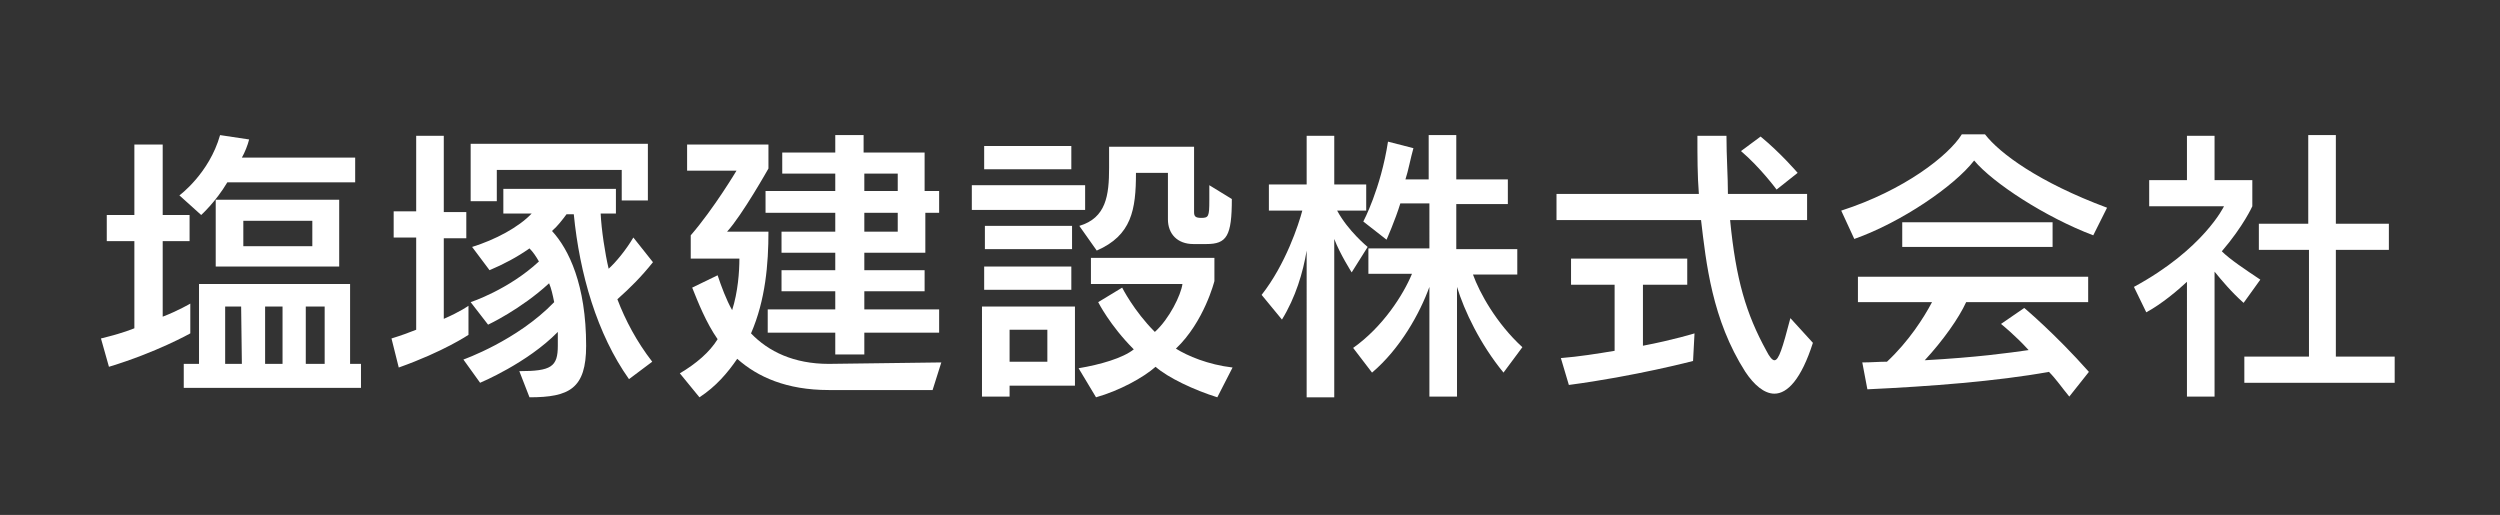
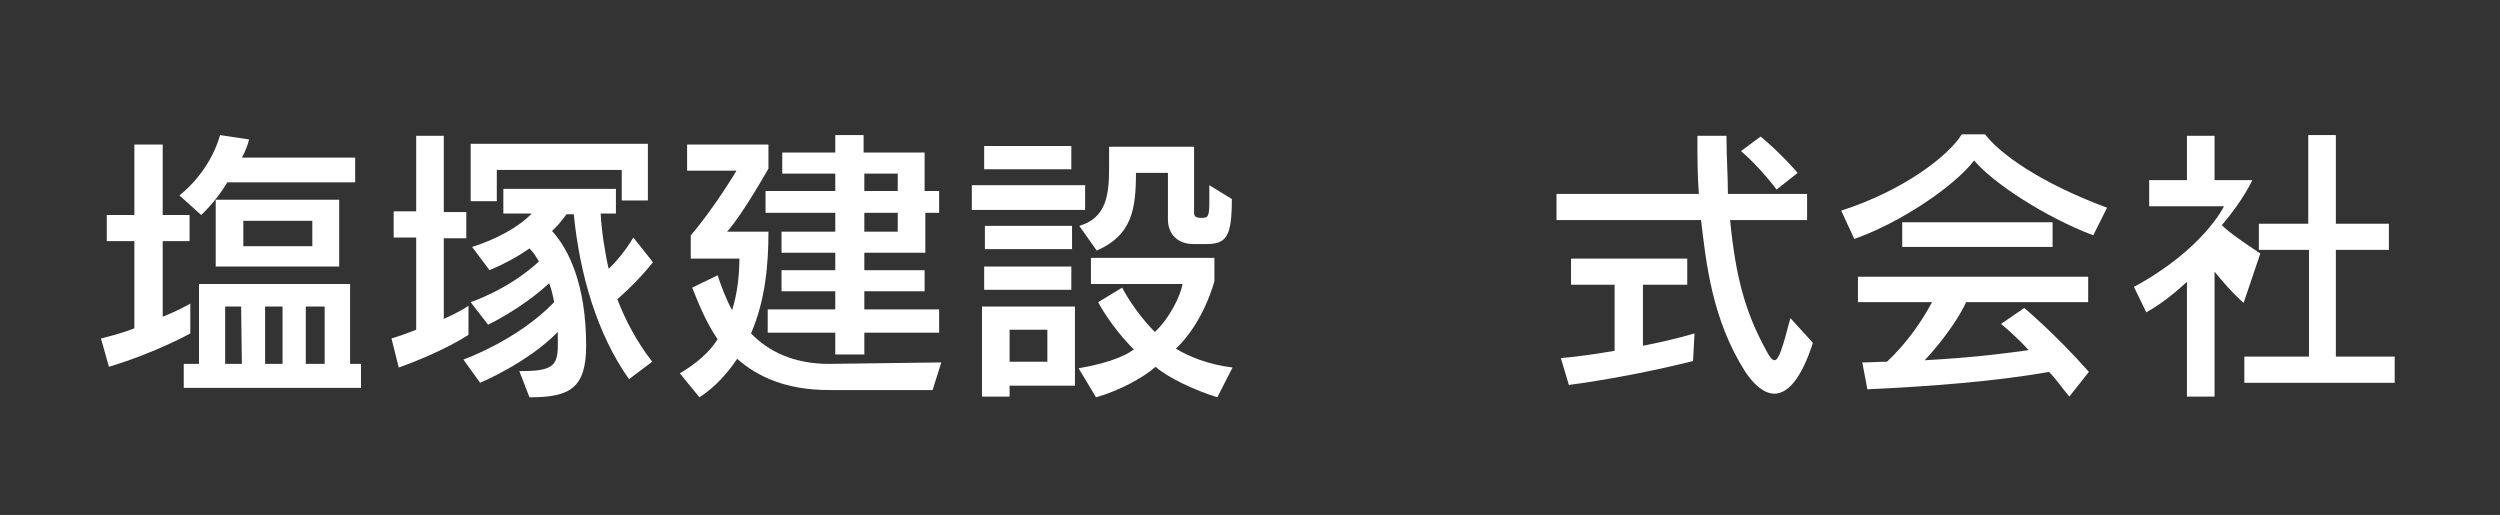
<svg xmlns="http://www.w3.org/2000/svg" version="1.1" id="レイヤー_1" x="0px" y="0px" viewBox="0 0 344.2 70.9" style="enable-background:new 0 0 344.2 70.9;" xml:space="preserve">
  <rect x="0" y="0" width="344.2" height="70.9" fill="#333333" stroke="none" />
  <style type="text/css">
	.st0{fill:#FFFFFF;}
	.st1{fill:none;stroke:#FFFFFF;stroke-width:0.75;stroke-miterlimit:10;}
</style>
  <g>
    <g>
      <path class="st0" d="M15,50.5l-1.1-3.9c1.6-0.4,3.1-0.8,4.6-1.4v-12h-3.8v-3.6h3.8v-9.7h3.9v9.7h3.7v3.6h-3.7v10.4    c2.1-0.8,3.8-1.8,3.8-1.8v4.1C26.2,45.9,21.6,48.5,15,50.5z M31.3,25.1c-1.6,2.7-3.6,4.5-3.6,4.5l-3-2.7c0,0,4.1-3,5.6-8.3l4,0.6    c-0.2,0.8-0.6,1.8-1,2.5h15.6v3.4H31.3z M25.3,53.4v-3.3h2.1v-11h20.8v11h1.5v3.3H25.3z M29.7,36.7v-9.2h17v9.2H29.7z M33.2,42.2    H31v7.9h2.3L33.2,42.2L33.2,42.2z M43,30.4h-9.5v3.5H43V30.4z M38.9,42.2h-2.4v7.9h2.4V42.2z M44.7,42.2h-2.6v7.9h2.6V42.2z" />
      <path class="st0" d="M54.9,50.6l-1-4c1.3-0.4,2.4-0.8,3.4-1.2V32.7h-3.1v-3.6h3.1V18.7h3.8v10.5h3.1v3.6h-3.1v11.1    c2.3-1,3.4-1.8,3.4-1.8v4C64.5,46.1,61.1,48.4,54.9,50.6z M85,41.2c1.1,2.9,2.7,5.9,4.8,8.6l-3.2,2.4C82.2,46,79.8,37.7,79,29.5    h-1c-0.6,0.8-1.2,1.6-2,2.3c2.3,2.5,4.7,7.4,4.7,15.8c0,5.9-2.3,7.1-7.8,7.1l-1.4-3.6c4.4,0,5.3-0.6,5.3-3.5c0-0.6,0-1.3,0-1.9    c-4.2,4.3-10.7,7-10.7,7l-2.3-3.2c0,0,7.4-2.6,12.5-7.9c-0.2-1-0.4-1.9-0.7-2.6c-3.9,3.6-8.4,5.7-8.4,5.7l-2.4-3.1    c0,0,5.2-1.7,9.4-5.6c-0.4-0.7-0.8-1.3-1.3-1.8c-1.7,1.2-3.6,2.2-5.5,3L65,34c3.2-1,6.4-2.7,8.2-4.6h-3.9V26h15.5v3.4h-2.1    c0.1,2.2,0.6,5.5,1.1,7.6c1-0.9,2.4-2.6,3.4-4.3l2.7,3.4C88.3,38.1,86.8,39.6,85,41.2z M85.6,27.6v-4.2H68.4v4.3h-3.6v-7.9h24.4    v7.8H85.6z" />
      <path class="st0" d="M128.4,53.7h-14.3c-5.8,0-9.8-1.8-12.6-4.3c-1.3,1.9-2.9,3.8-5.2,5.3l-2.7-3.3c2.2-1.3,4.1-2.9,5.2-4.7    c-1.6-2.3-2.7-5.1-3.5-7.1l3.5-1.7c0.5,1.5,1.2,3.4,2,4.8c0.8-2.5,1-5.3,1-7.1h-6.7v-3.2c3.2-3.7,6.3-8.9,6.3-8.9h-6.8v-3.6h11.2    v3.3c0,0-3.6,6.4-5.7,8.7h5.7c0,4.4-0.4,9.4-2.4,14c2.4,2.5,5.9,4.2,10.7,4.2l15.5-0.2L128.4,53.7z M127.4,29.3v5.5H119v2.4h8.3    v2.9H119v2.5h10.3v3.2H119v3h-4v-3h-9.3v-3.2h9.3v-2.5h-7.4v-2.9h7.4v-2.4h-7.4v-2.9h7.4v-2.6h-9.6v-3h9.6v-2.4h-7.3V21h7.3v-2.4    h3.9V21h8.4v5.3h2v3H127.4z M123.6,23.9H119v2.4h4.6V23.9z M123.6,29.3H119v2.6h4.6V29.3z" />
      <path class="st0" d="M133.8,28.9v-3.4h15.6v3.4H133.8z M139,53.1v1.5h-3.8V42.2H148v10.9C148,53.1,139,53.1,139,53.1z M135.5,23.3    v-3.2h12v3.2H135.5z M135.5,39.9v-3.2h12v3.2H135.5z M135.6,34.3v-3.2h12v3.2H135.6z M144.2,45.4H139v4.4h5.2V45.4z M167.6,54.7    c-3.2-1-6.8-2.7-8.5-4.2c-1.7,1.5-5,3.3-8.2,4.2l-2.4-4c3-0.5,6.1-1.4,7.6-2.6c-3.3-3.3-4.9-6.5-4.9-6.5l3.3-2    c0,0,1.6,3.2,4.5,6.1c2-1.8,3.6-5.1,3.8-6.6h-12.6v-3.6h17v3.2c0,0-1.4,5.6-5.3,9.3c1.6,1,4.4,2.2,7.8,2.6L167.6,54.7z     M166.1,33.6h-1.8c-2.2,0-3.5-1.4-3.5-3.4v-6.4h-4.4c0,5.1-0.6,8.6-5.4,10.7l-2.4-3.4c3.7-1.1,4.1-4.2,4.1-8c0-0.9,0-1.9,0-2.9    h11.7v9c0,0.6,0.2,0.8,1,0.8c1,0,1.1-0.2,1.1-2.4c0-0.6,0-1.2,0-2.1l3.1,1.9C169.6,32.5,168.9,33.6,166.1,33.6z" />
-       <path class="st0" d="M186.1,37.5c0,0-1.6-2.5-2.4-4.6v21.8h-3.8V34.5c-0.5,3-1.5,6.4-3.4,9.5l-2.8-3.4c3.3-4.2,5.1-9.7,5.6-11.6    h-4.6v-3.6h5.2v-6.7h3.8v6.7h4.4V29h-4c1.5,2.8,4.2,5,4.2,5L186.1,37.5z M207,51.3c-3.2-3.9-5.4-8.5-6.4-11.8v15.1h-3.8V39.5    c-1.3,3.6-4,8.5-7.9,11.8l-2.6-3.4c4.1-2.9,6.9-7.3,8.1-10.2h-6v-3.5h8.4V28h-4c-0.7,2.3-1.9,5-1.9,5l-3.2-2.5c0,0,2.4-4.5,3.4-11    l3.5,0.9c-0.4,1.4-0.7,3.1-1.1,4.3h3.2v-6.1h3.8v6.1h7.1v3.4h-7.1v6.2h8.4v3.5h-6.1c0.9,2.5,3.2,6.7,6.8,10L207,51.3z" />
      <path class="st0" d="M244.3,54.2c-1.4,0-2.8-1.2-4-3c-4.6-7.2-5.4-15-6.1-20.9h-19.9v-3.6h19.6c-0.2-2.5-0.2-5.2-0.2-8h4    c0,2.9,0.2,5.6,0.2,8h10.9v3.6h-10.6c0.8,8.2,2.2,12.9,5,18c0.4,0.8,0.8,1.3,1.1,1.3c0.6,0,1.1-1.6,2.2-5.8l3.1,3.4    C248,52.2,246.1,54.2,244.3,54.2z M233.1,49.7c0,0-8,2.1-17.1,3.3l-1.1-3.7c2.5-0.2,5-0.6,7.4-1v-9.1h-6v-3.6h16v3.6h-6.1v8.4    c4.2-0.8,7.1-1.7,7.1-1.7L233.1,49.7z M244.6,26.1c0,0-2.2-3-4.9-5.3l2.7-2c2.8,2.3,5.1,5,5.1,5L244.6,26.1z" />
      <path class="st0" d="M288.2,32.4c-6.6-2.5-13.8-7.2-16.4-10.3c-2.7,3.5-10,8.5-16.5,10.8l-1.8-3.9c8.7-2.8,14.8-7.6,16.6-10.5h3.2    c2,2.6,7.4,6.6,16.8,10.1L288.2,32.4z M284.9,54.6c-1-1.2-1.8-2.4-2.8-3.4c-7.2,1.3-16.4,2-25,2.4l-0.7-3.7c1.2,0,2.3-0.1,3.4-0.1    c3-2.8,5.1-6.1,6.2-8.2h-10.2v-3.5h31.7v3.5h-16.8c-1,2.2-3.2,5.3-5.7,8c7.2-0.4,11.5-1,14.3-1.4c-1.8-2-3.8-3.6-3.8-3.6l3.2-2.2    c0,0,4.2,3.5,8.9,8.8L284.9,54.6z M261.9,34v-3.4h20.7V34H261.9z" />
-       <path class="st0" d="M308.9,41.7c-1.7-1.5-3.1-3.2-4-4.3v17.2h-3.8V38.8c-1.3,1.2-3.4,3-5.6,4.2l-1.7-3.5    c9.6-5.2,12.4-11.1,12.4-11.1h-10.3v-3.6h5.2v-6.1h3.8v6.1h5.2v3.6c0,0-1.2,2.7-4.2,6.2c1.1,1.1,3.2,2.5,5.3,3.9L308.9,41.7z     M309,52.7v-3.6h8.9V34.4H311v-3.6h6.8V18.6h3.8v12.2h7.3v3.6h-7.3v14.7h8.1v3.6C329.7,52.7,309,52.7,309,52.7z" />
+       <path class="st0" d="M308.9,41.7c-1.7-1.5-3.1-3.2-4-4.3v17.2h-3.8V38.8c-1.3,1.2-3.4,3-5.6,4.2l-1.7-3.5    c9.6-5.2,12.4-11.1,12.4-11.1h-10.3v-3.6h5.2v-6.1h3.8v6.1h5.2c0,0-1.2,2.7-4.2,6.2c1.1,1.1,3.2,2.5,5.3,3.9L308.9,41.7z     M309,52.7v-3.6h8.9V34.4H311v-3.6h6.8V18.6h3.8v12.2h7.3v3.6h-7.3v14.7h8.1v3.6C329.7,52.7,309,52.7,309,52.7z" />
    </g>
    <rect x="1.3" y="-38.1" class="st1" width="341.6" height="33.5" />
    <g>
      <g>
        <path class="st0" d="M131-13.1c-1-1.5-1.9-2.9-2.7-4c-1,1.5-2.5,3.4-4.3,4.9l-1.4-1.5c2.2-1.6,3.7-3.5,4.4-4.8     c-1.9-2.4-3.9-4.4-3.9-4.4l1.5-1.3c0,0,1.8,1.9,3.5,4.1c1.7-2.8,2.2-5.1,2.2-5.1l1.9,0.8c0,0-0.9,2.7-2.8,5.8     c1,1.1,2,2.4,3.2,3.9L131-13.1z M135.3-26.8v1.4h-2v-1.4h-4.1v1.4h-2v-1.4h-4.7v-1.9h4.7v-1.4h2v1.4h4.1v-1.4h2v1.4h4.7v1.9     C140-26.8,135.3-26.8,135.3-26.8z M133.2-16v-7.9h1.9v7.9H133.2z M135.1-12.1l-0.9-1.9c2.5,0,2.7-0.1,2.7-0.7v-10.6h2v10.6     C138.9-12.7,138-12.2,135.1-12.1z" />
        <path class="st0" d="M163.6-12.1v-1.5h-11.8v1.5h-2V-29h15.8v16.9H163.6z M156.6-27.2h-4.8v4.6h4.8V-27.2z M156.6-20.8h-4.8v5.4     h4.8V-20.8z M163.6-27.2h-5v4.6h5V-27.2z M163.6-20.8h-5v5.4h5V-20.8z" />
        <path class="st0" d="M191.6-15.6c-3.1-2.5-5.3-5.7-6.6-8.4v6.1h3.6v1.8H185v4h-2v-4h-3.5v-1.8h3.5V-24c-1.1,2.9-3.4,6.1-6.6,8.5     l-1.4-1.8c3.3-2.3,5.6-5.3,6.7-7.8h-6.2v-1.8h7.5v-3.2h2v3.2h7.5v1.8h-6.2c1.2,2.3,3.5,5.4,6.7,7.6L191.6-15.6z" />
        <path class="st0" d="M209-18.5c-0.8-0.7-1.5-1.6-2-2.2v8.6h-1.9V-20c-0.6,0.6-1.7,1.5-2.8,2.1l-0.9-1.7c4.8-2.6,6.2-5.6,6.2-5.6     h-5.1V-27h2.6v-3.1h1.9v3.1h2.6v1.8c0,0-0.6,1.4-2.1,3.1c0.5,0.5,1.6,1.2,2.7,1.9L209-18.5z M209.1-13v-1.8h4.4v-7.4h-3.4V-24     h3.4v-6.1h1.9v6.1h3.6v1.8h-3.6v7.4h4v1.8C219.4-13,209.1-13,209.1-13z" />
      </g>
    </g>
  </g>
</svg>